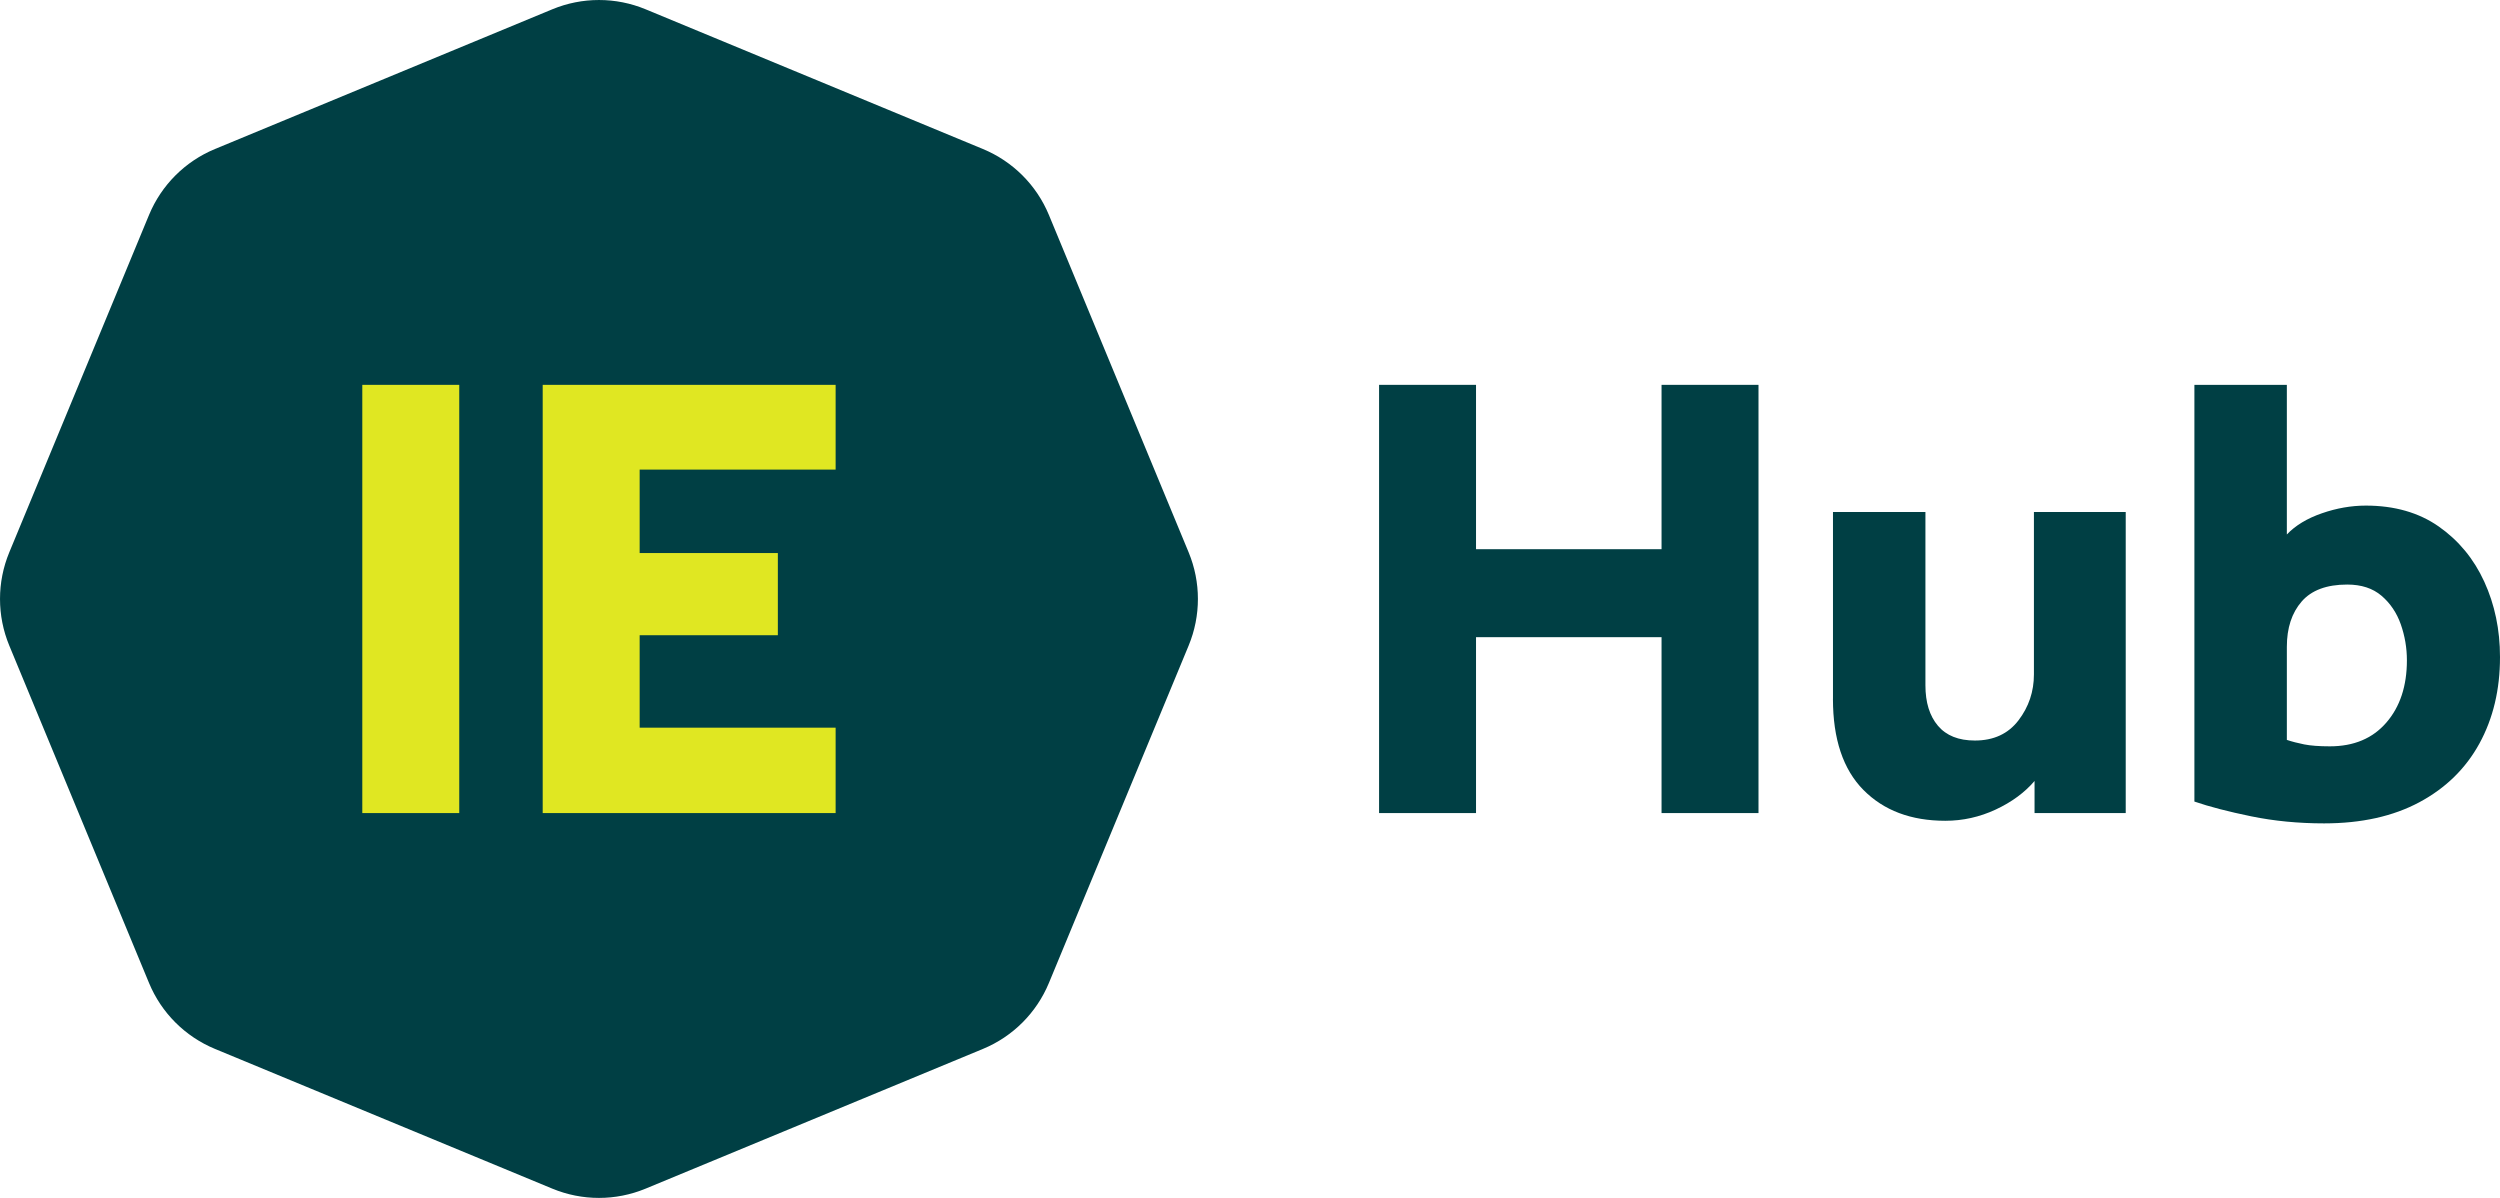
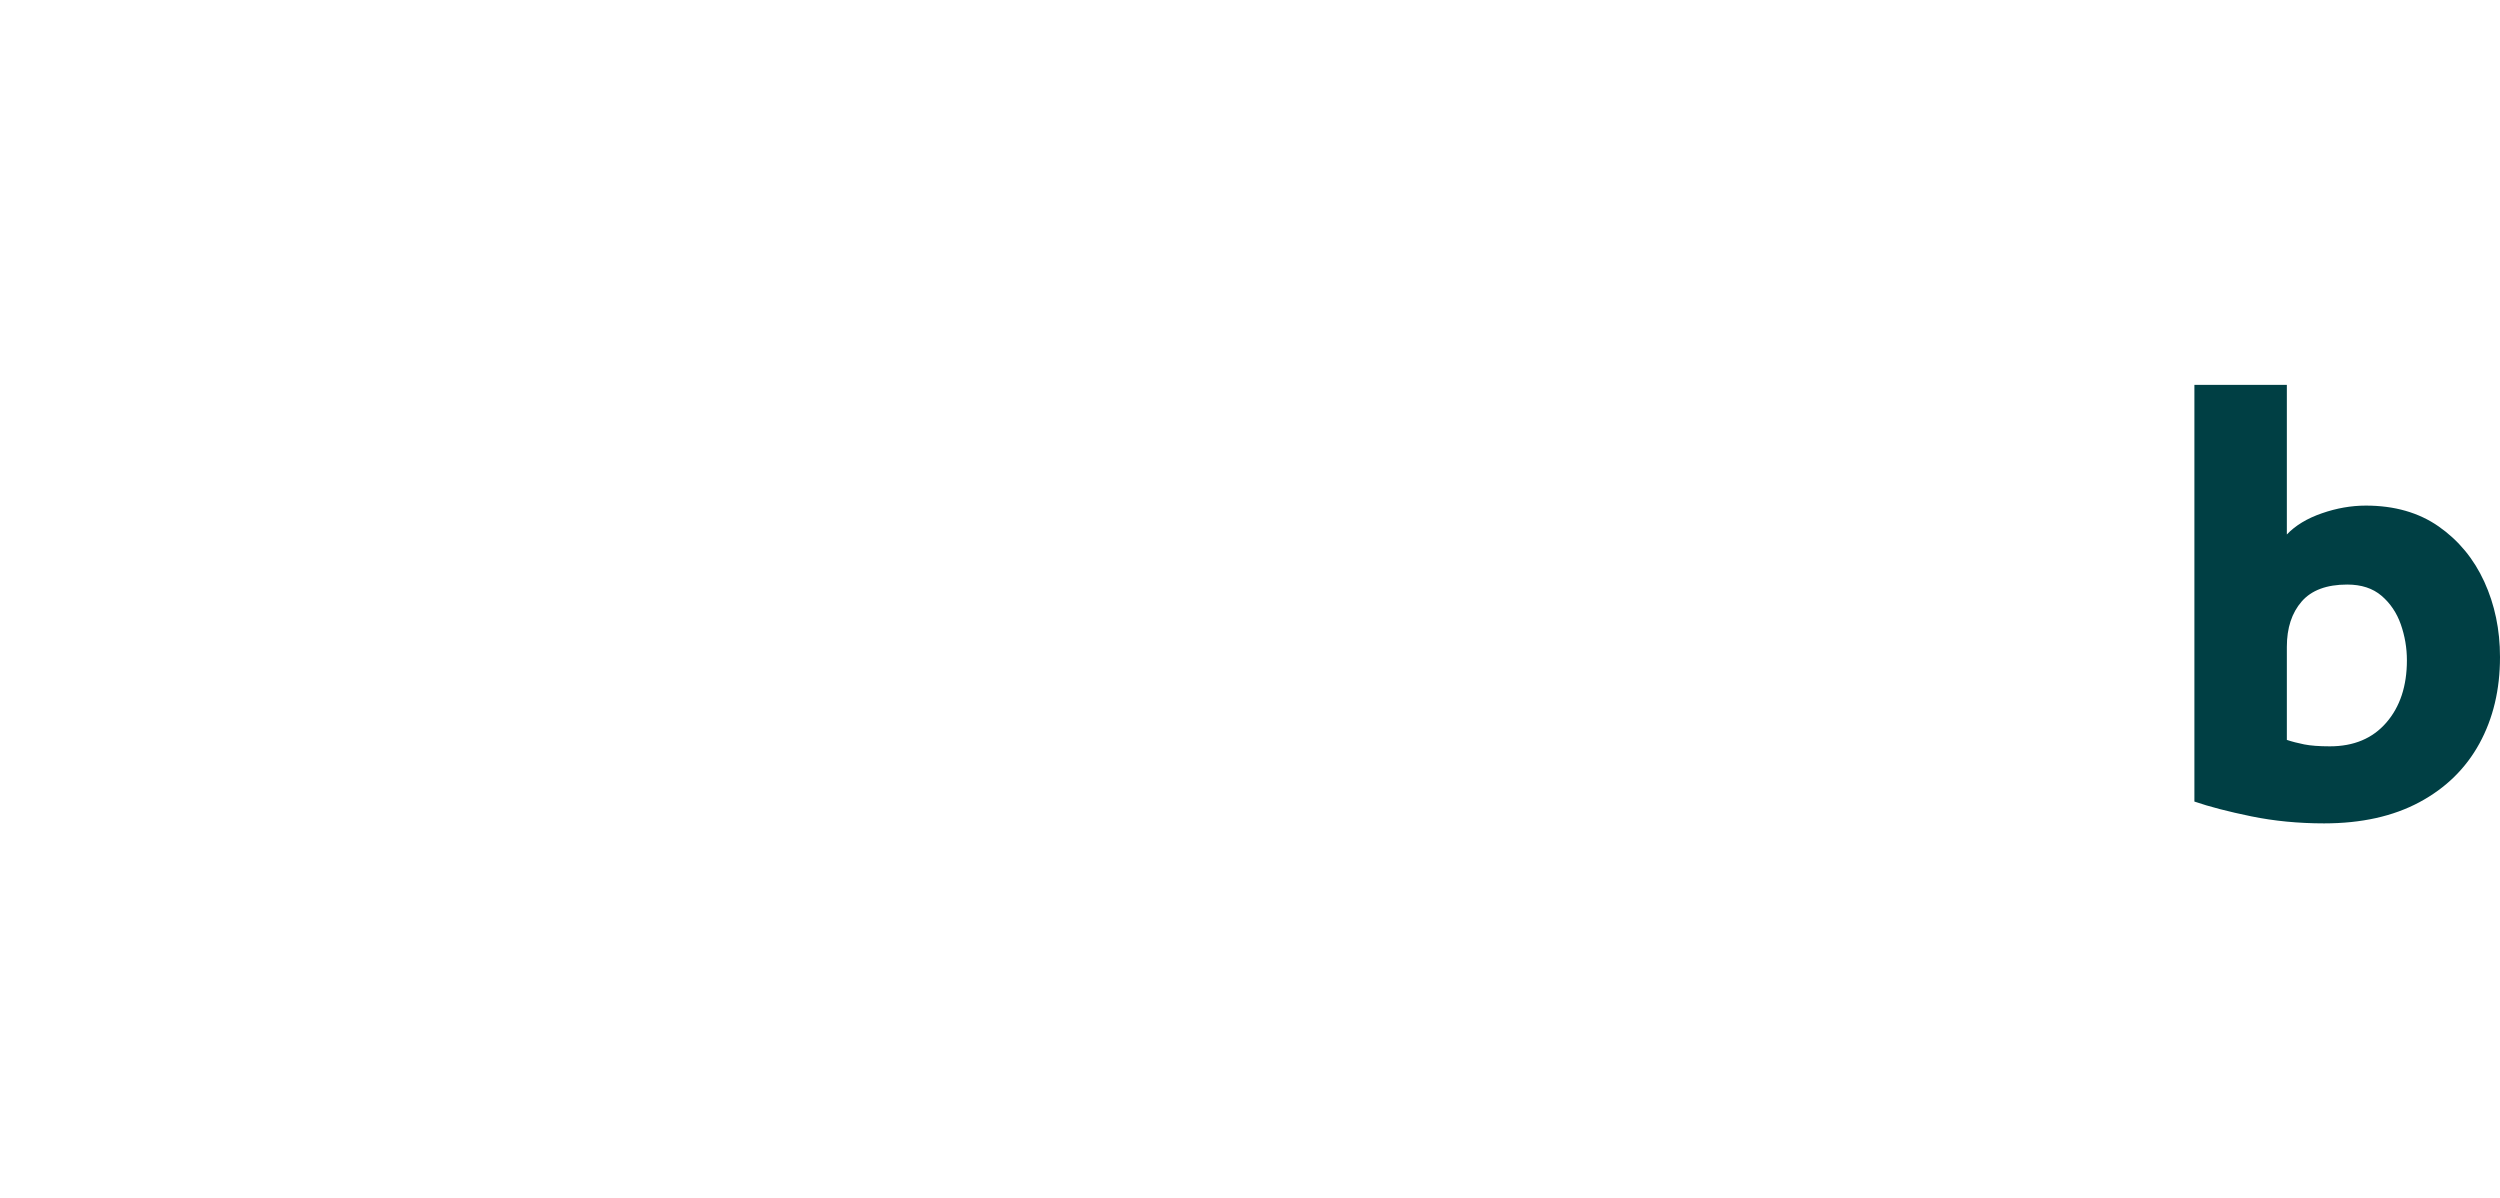
<svg xmlns="http://www.w3.org/2000/svg" id="Layer_1" data-name="Layer 1" viewBox="0 0 1000 479.17">
-   <path d="M220.94,3.71L85.98,59.61c-11.94,4.94-21.42,14.43-26.37,26.37L3.71,220.94c-4.94,11.94-4.94,25.35,0,37.29l55.9,134.96c4.94,11.94,14.43,21.42,26.37,26.37l134.96,55.9c11.94,4.94,25.35,4.94,37.29,0l134.96-55.9c11.94-4.94,21.42-14.43,26.37-26.37l55.9-134.96c4.94-11.94,4.94-25.35,0-37.29l-55.9-134.96c-4.94-11.94-14.43-21.42-26.37-26.37L258.23,3.71c-11.94-4.94-25.35-4.94-37.29,0Z" style="fill: #003f44;" />
  <g>
-     <path d="M144.92,325.23v-171.29h38.78v171.29h-38.78Z" style="fill: #e0e722;" />
-     <path d="M217.08,325.23v-171.29h117.17v33.9h-78.39v33.38h55.28v32.87h-55.28v36.98h78.39v34.16h-117.17Z" style="fill: #e0e722;" />
-   </g>
+     </g>
  <g>
-     <path d="M551.63,325.23v-171.29h38.78v65.74h74.21v-65.74h38.78v171.29h-38.78v-70.36h-74.21v70.36h-38.78Z" style="fill: #003f44;" />
-     <path d="M733.19,279.52v-74.73h36.98v69.34c0,6.85,1.67,12.24,5.01,16.18,3.34,3.94,8.26,5.9,14.77,5.9,7.53,0,13.35-2.7,17.46-8.09,4.11-5.39,6.16-11.51,6.16-18.36v-64.97h36.72v120.44h-36.47v-12.84c-3.94,4.62-9.12,8.43-15.54,11.43-6.42,2.99-13.14,4.49-20.16,4.49-13.7,0-24.61-4.11-32.74-12.32-8.13-8.22-12.2-20.37-12.2-36.47Z" style="fill: #003f44;" />
    <path d="M877.76,320.61v-166.66h36.98v59.84c3.42-3.6,8.09-6.42,14-8.47,5.91-2.06,11.77-3.08,17.59-3.08,11.47,0,21.19,2.79,29.15,8.35,7.96,5.57,14.04,12.93,18.23,22.08,4.19,9.16,6.29,19.22,6.29,30.17,0,13.01-2.74,24.52-8.22,34.54-5.48,10.02-13.48,17.85-24.01,23.5-10.53,5.65-23.24,8.47-38.13,8.47-10.27,0-19.99-.94-29.15-2.82-9.16-1.88-16.74-3.85-22.73-5.91ZM914.74,258.72v37.24c2.05.69,4.37,1.28,6.93,1.8,2.57.51,5.99.77,10.27.77,9.59,0,17.12-3.16,22.6-9.5,5.48-6.33,8.22-14.64,8.22-24.91,0-4.96-.82-9.76-2.44-14.38-1.63-4.62-4.2-8.43-7.7-11.43-3.51-3-8.09-4.49-13.74-4.49-8.22,0-14.3,2.27-18.23,6.8-3.94,4.54-5.91,10.57-5.91,18.11Z" style="fill: #003f44;" />
  </g>
</svg>